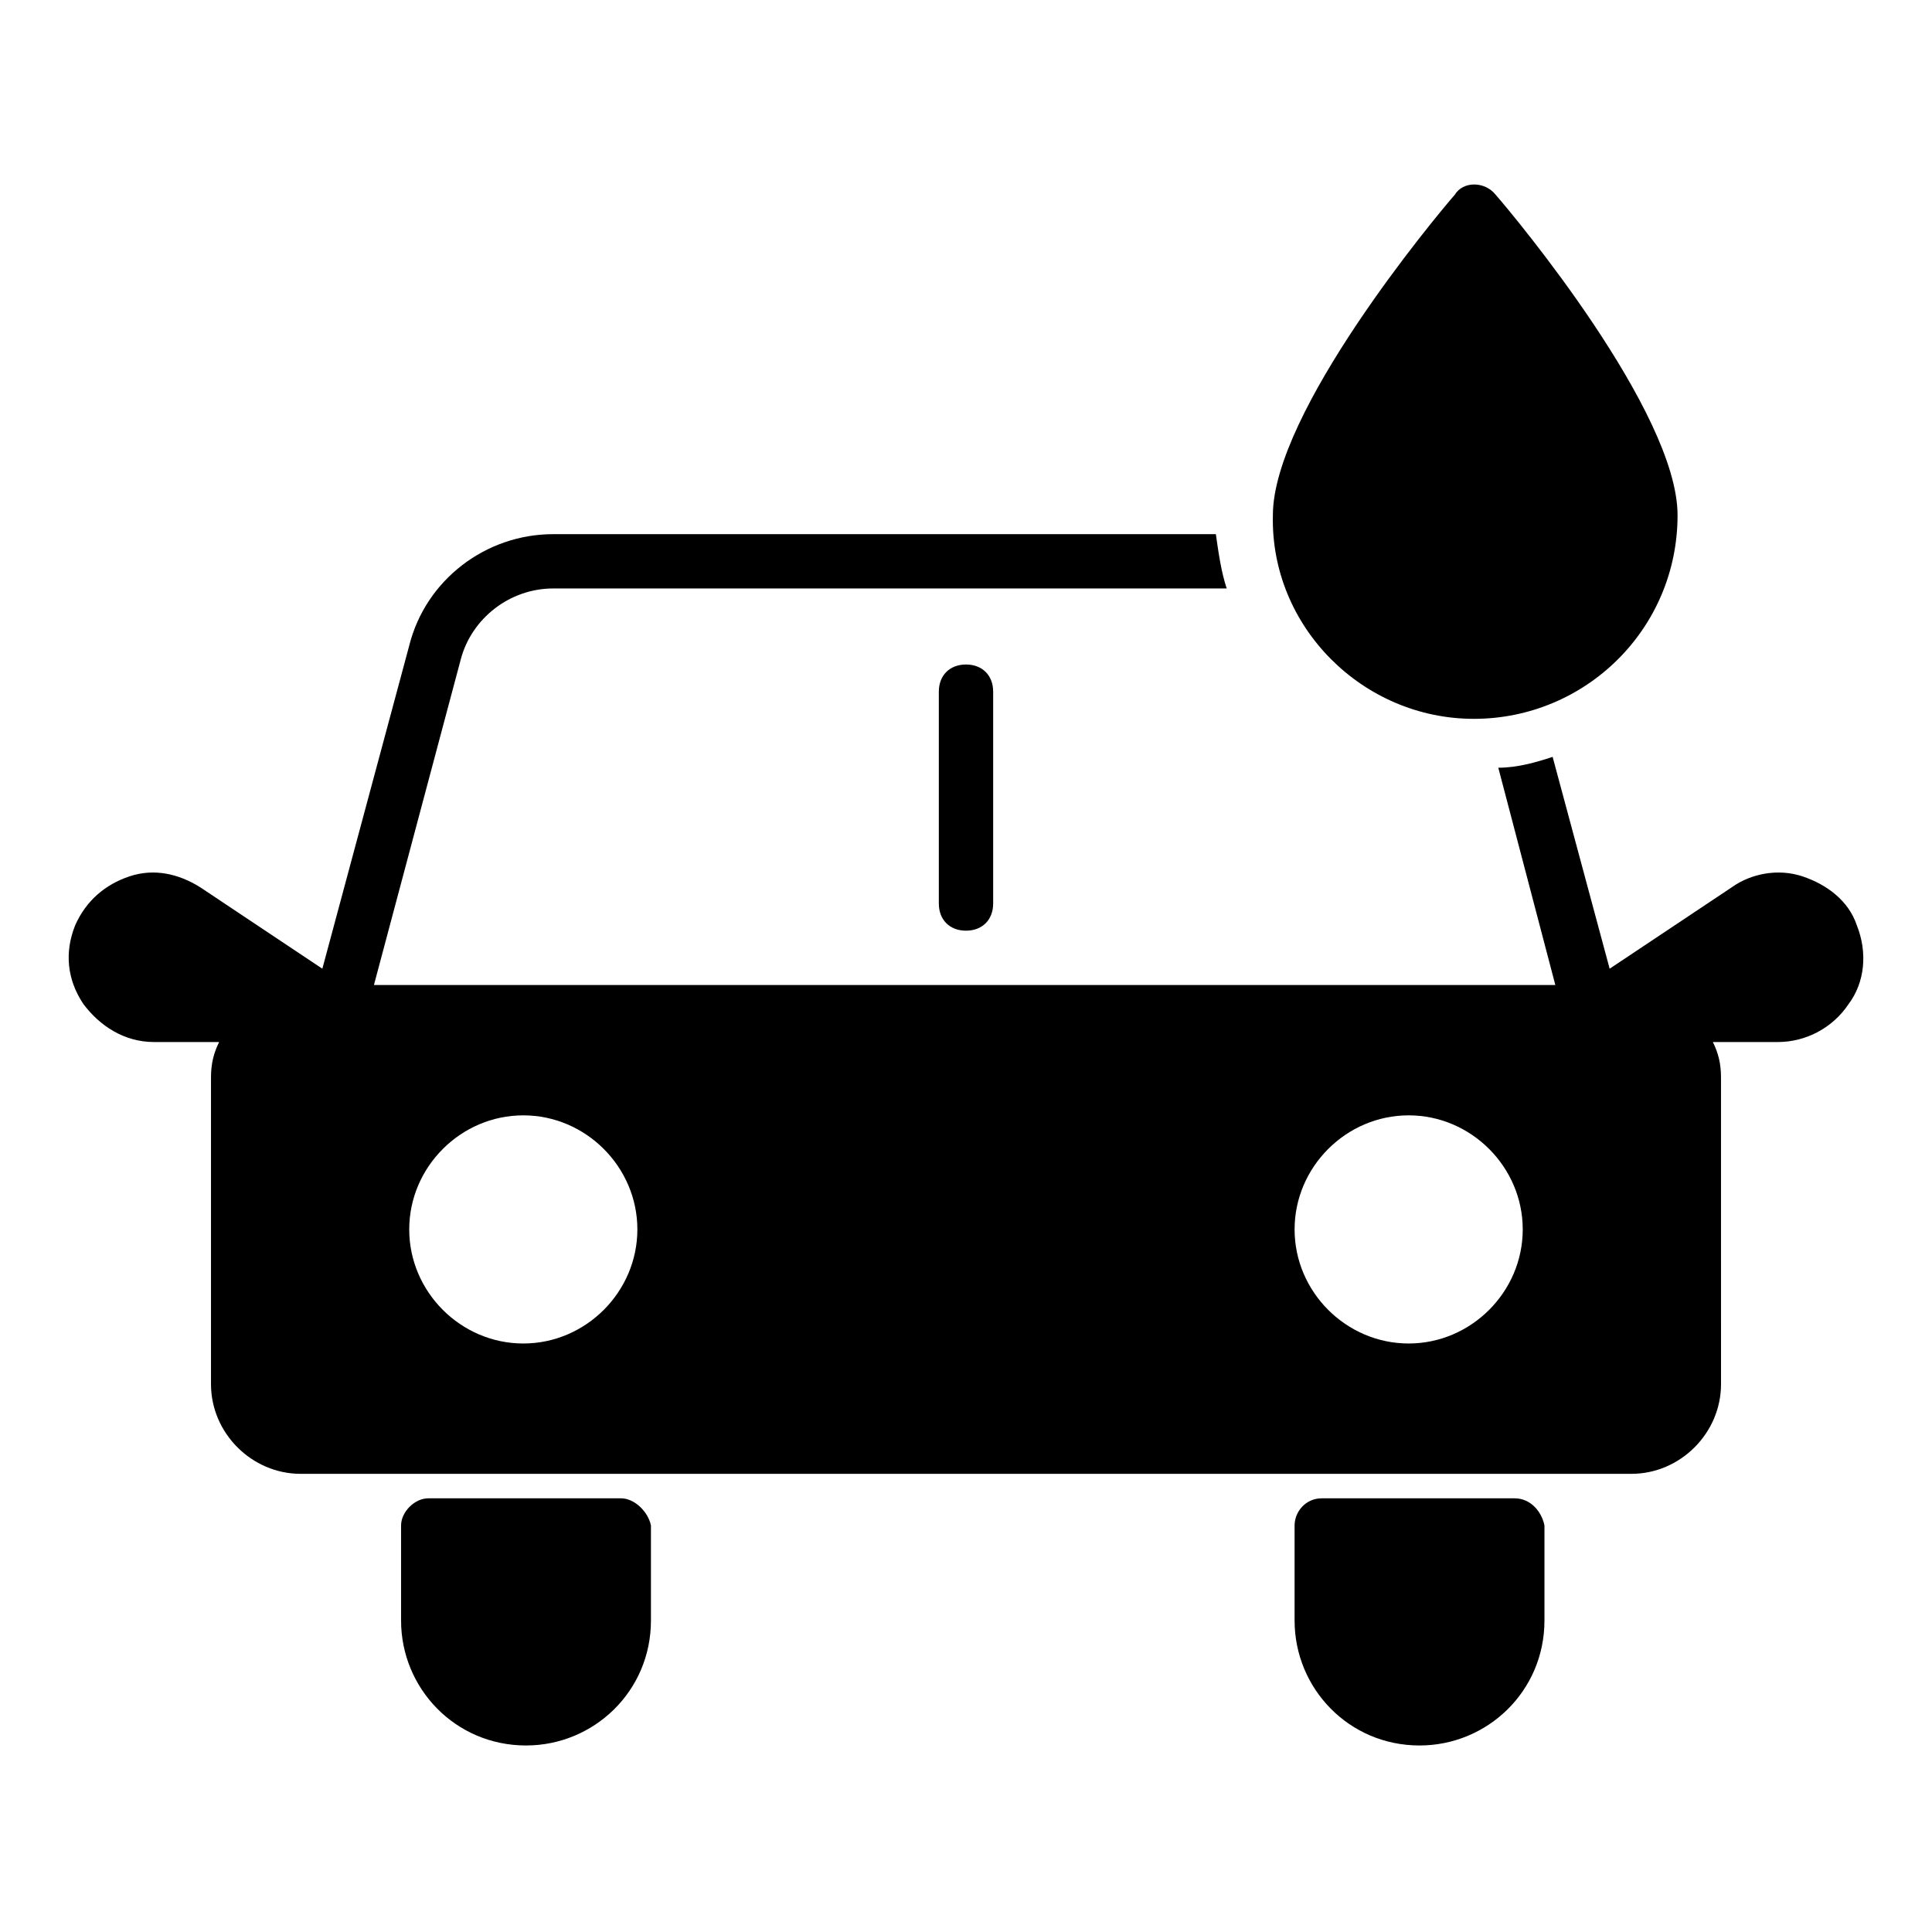
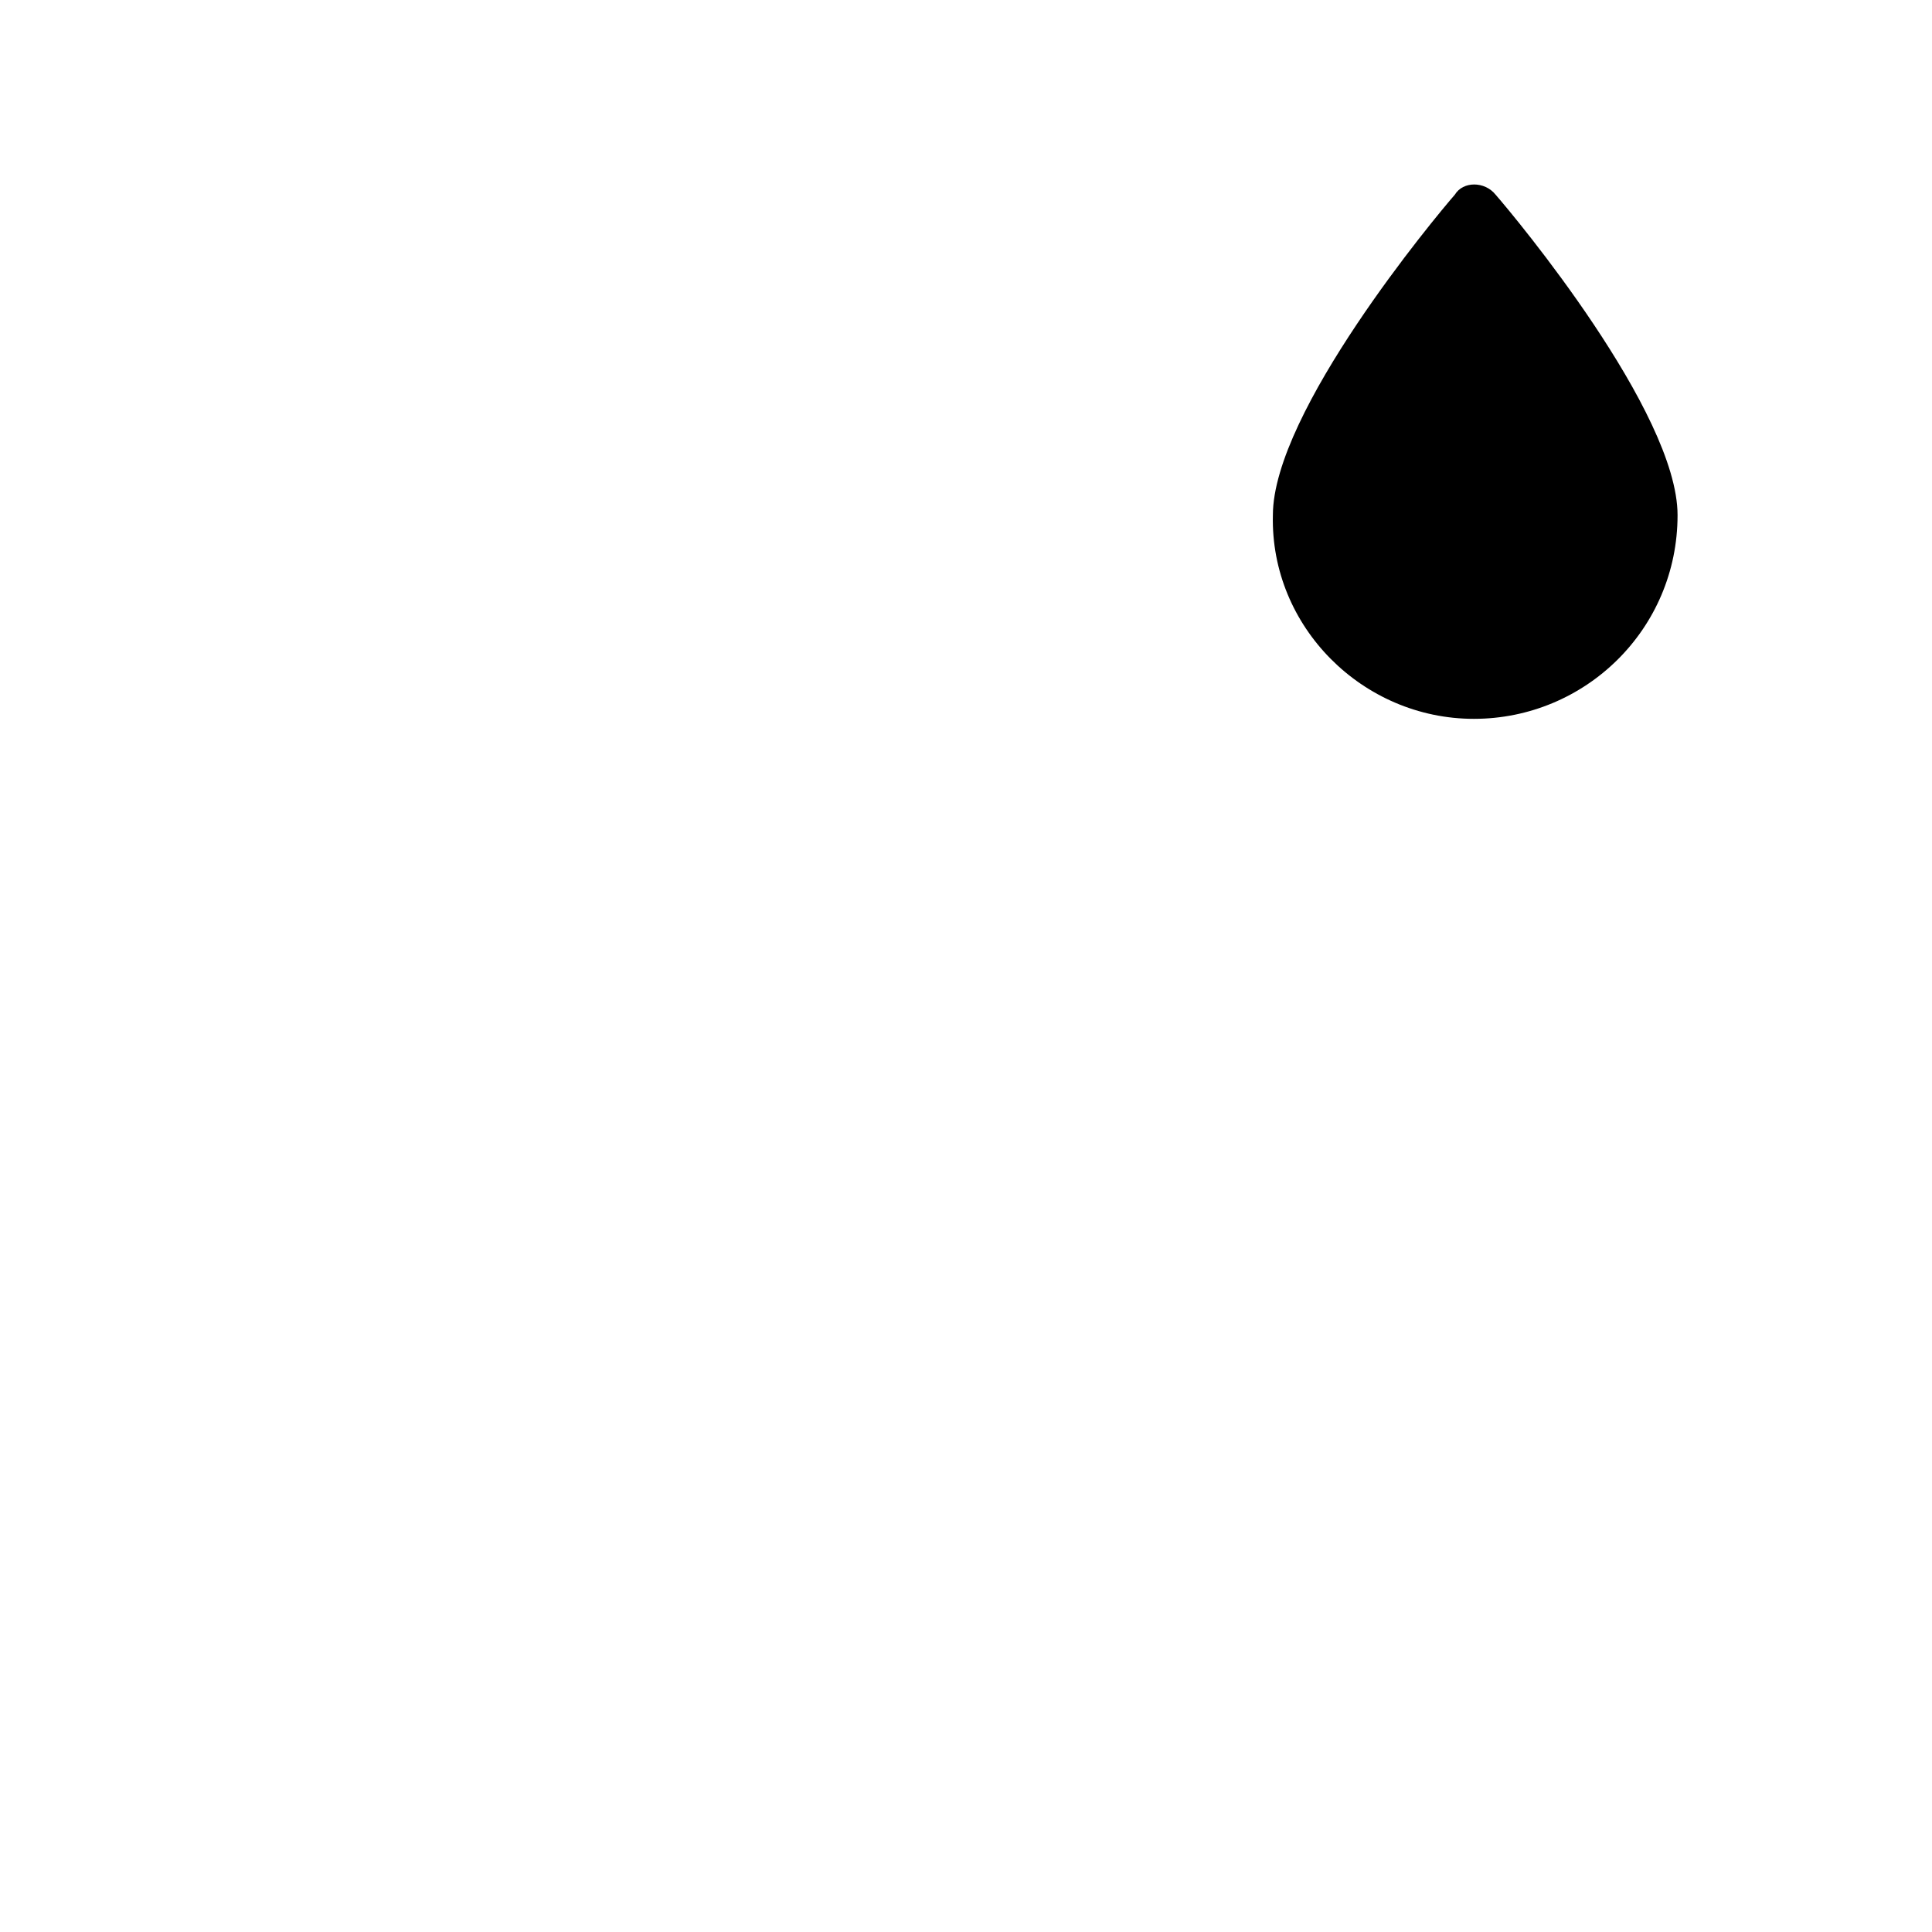
<svg xmlns="http://www.w3.org/2000/svg" fill="#000000" width="800px" height="800px" version="1.1" viewBox="144 144 512 512">
  <g>
-     <path d="m636.07 389.2c-2.16-6.477-7.918-10.797-14.395-12.957-6.477-2.16-13.676-0.719-18.715 2.879l-32.387 21.594-15.113-56.141c-4.32 1.441-9.355 2.879-14.395 2.879l15.113 57.578h-313.08l23.031-86.367c2.879-10.797 12.957-18.715 24.473-18.715h178.49c-1.441-4.32-2.16-9.355-2.879-14.395l-175.61 0.004c-17.992 0-33.828 12.234-38.145 29.508l-23.031 85.648-32.387-21.594c-5.758-3.598-12.234-5.039-18.715-2.879-6.477 2.16-11.516 6.477-14.395 12.957-2.879 7.199-2.16 14.395 2.16 20.871 4.32 5.758 10.797 10.078 18.715 10.078h17.273c-1.441 2.879-2.16 5.758-2.16 9.355v81.328c0 12.957 10.797 23.75 23.75 23.75h352.67c12.957 0 23.75-10.797 23.75-23.75l-0.004-81.328c0-3.598-0.719-6.477-2.16-9.355h17.273c7.199 0 14.395-3.598 18.715-10.078 4.316-5.758 5.039-13.676 2.16-20.871zm-353.39 110.84c-16.555 0-30.23-13.676-30.23-30.23 0-16.555 13.676-30.23 30.23-30.23 16.555 0 30.23 13.676 30.23 30.23-0.004 16.559-13.676 30.23-30.23 30.23zm234.63 0c-16.555 0-30.23-13.676-30.23-30.23 0-16.555 13.676-30.23 30.23-30.23s30.23 13.676 30.23 30.23c0 16.559-13.676 30.23-30.23 30.23z" />
-     <path d="m545.38 541.07h-51.102c-4.32 0-7.199 3.598-7.199 7.199v25.191c0 17.992 14.395 33.109 33.109 33.109 17.992 0 33.109-14.395 33.109-33.109v-25.191c-0.719-3.602-3.598-7.199-7.918-7.199z" />
-     <path d="m308.59 541.07h-51.102c-3.598 0-7.199 3.598-7.199 7.199v25.191c0 17.992 14.395 33.109 33.109 33.109 17.992 0 33.109-14.395 33.109-33.109v-25.191c-0.723-3.602-4.32-7.199-7.918-7.199z" />
-     <path d="m392.8 327.3v56.141c0 4.32 2.879 7.199 7.199 7.199s7.199-2.879 7.199-7.199v-56.141c0-4.32-2.879-7.199-7.199-7.199-4.32 0.004-7.199 2.883-7.199 7.199z" />
    <path d="m534.59 334.5c29.508 0 53.98-23.75 53.98-53.98 0-27.352-43.184-79.172-48.223-84.93-2.879-3.598-8.637-3.598-10.797 0-5.039 5.758-48.223 57.578-48.223 84.93-0.715 29.508 23.754 53.98 53.262 53.98z" />
  </g>
</svg>